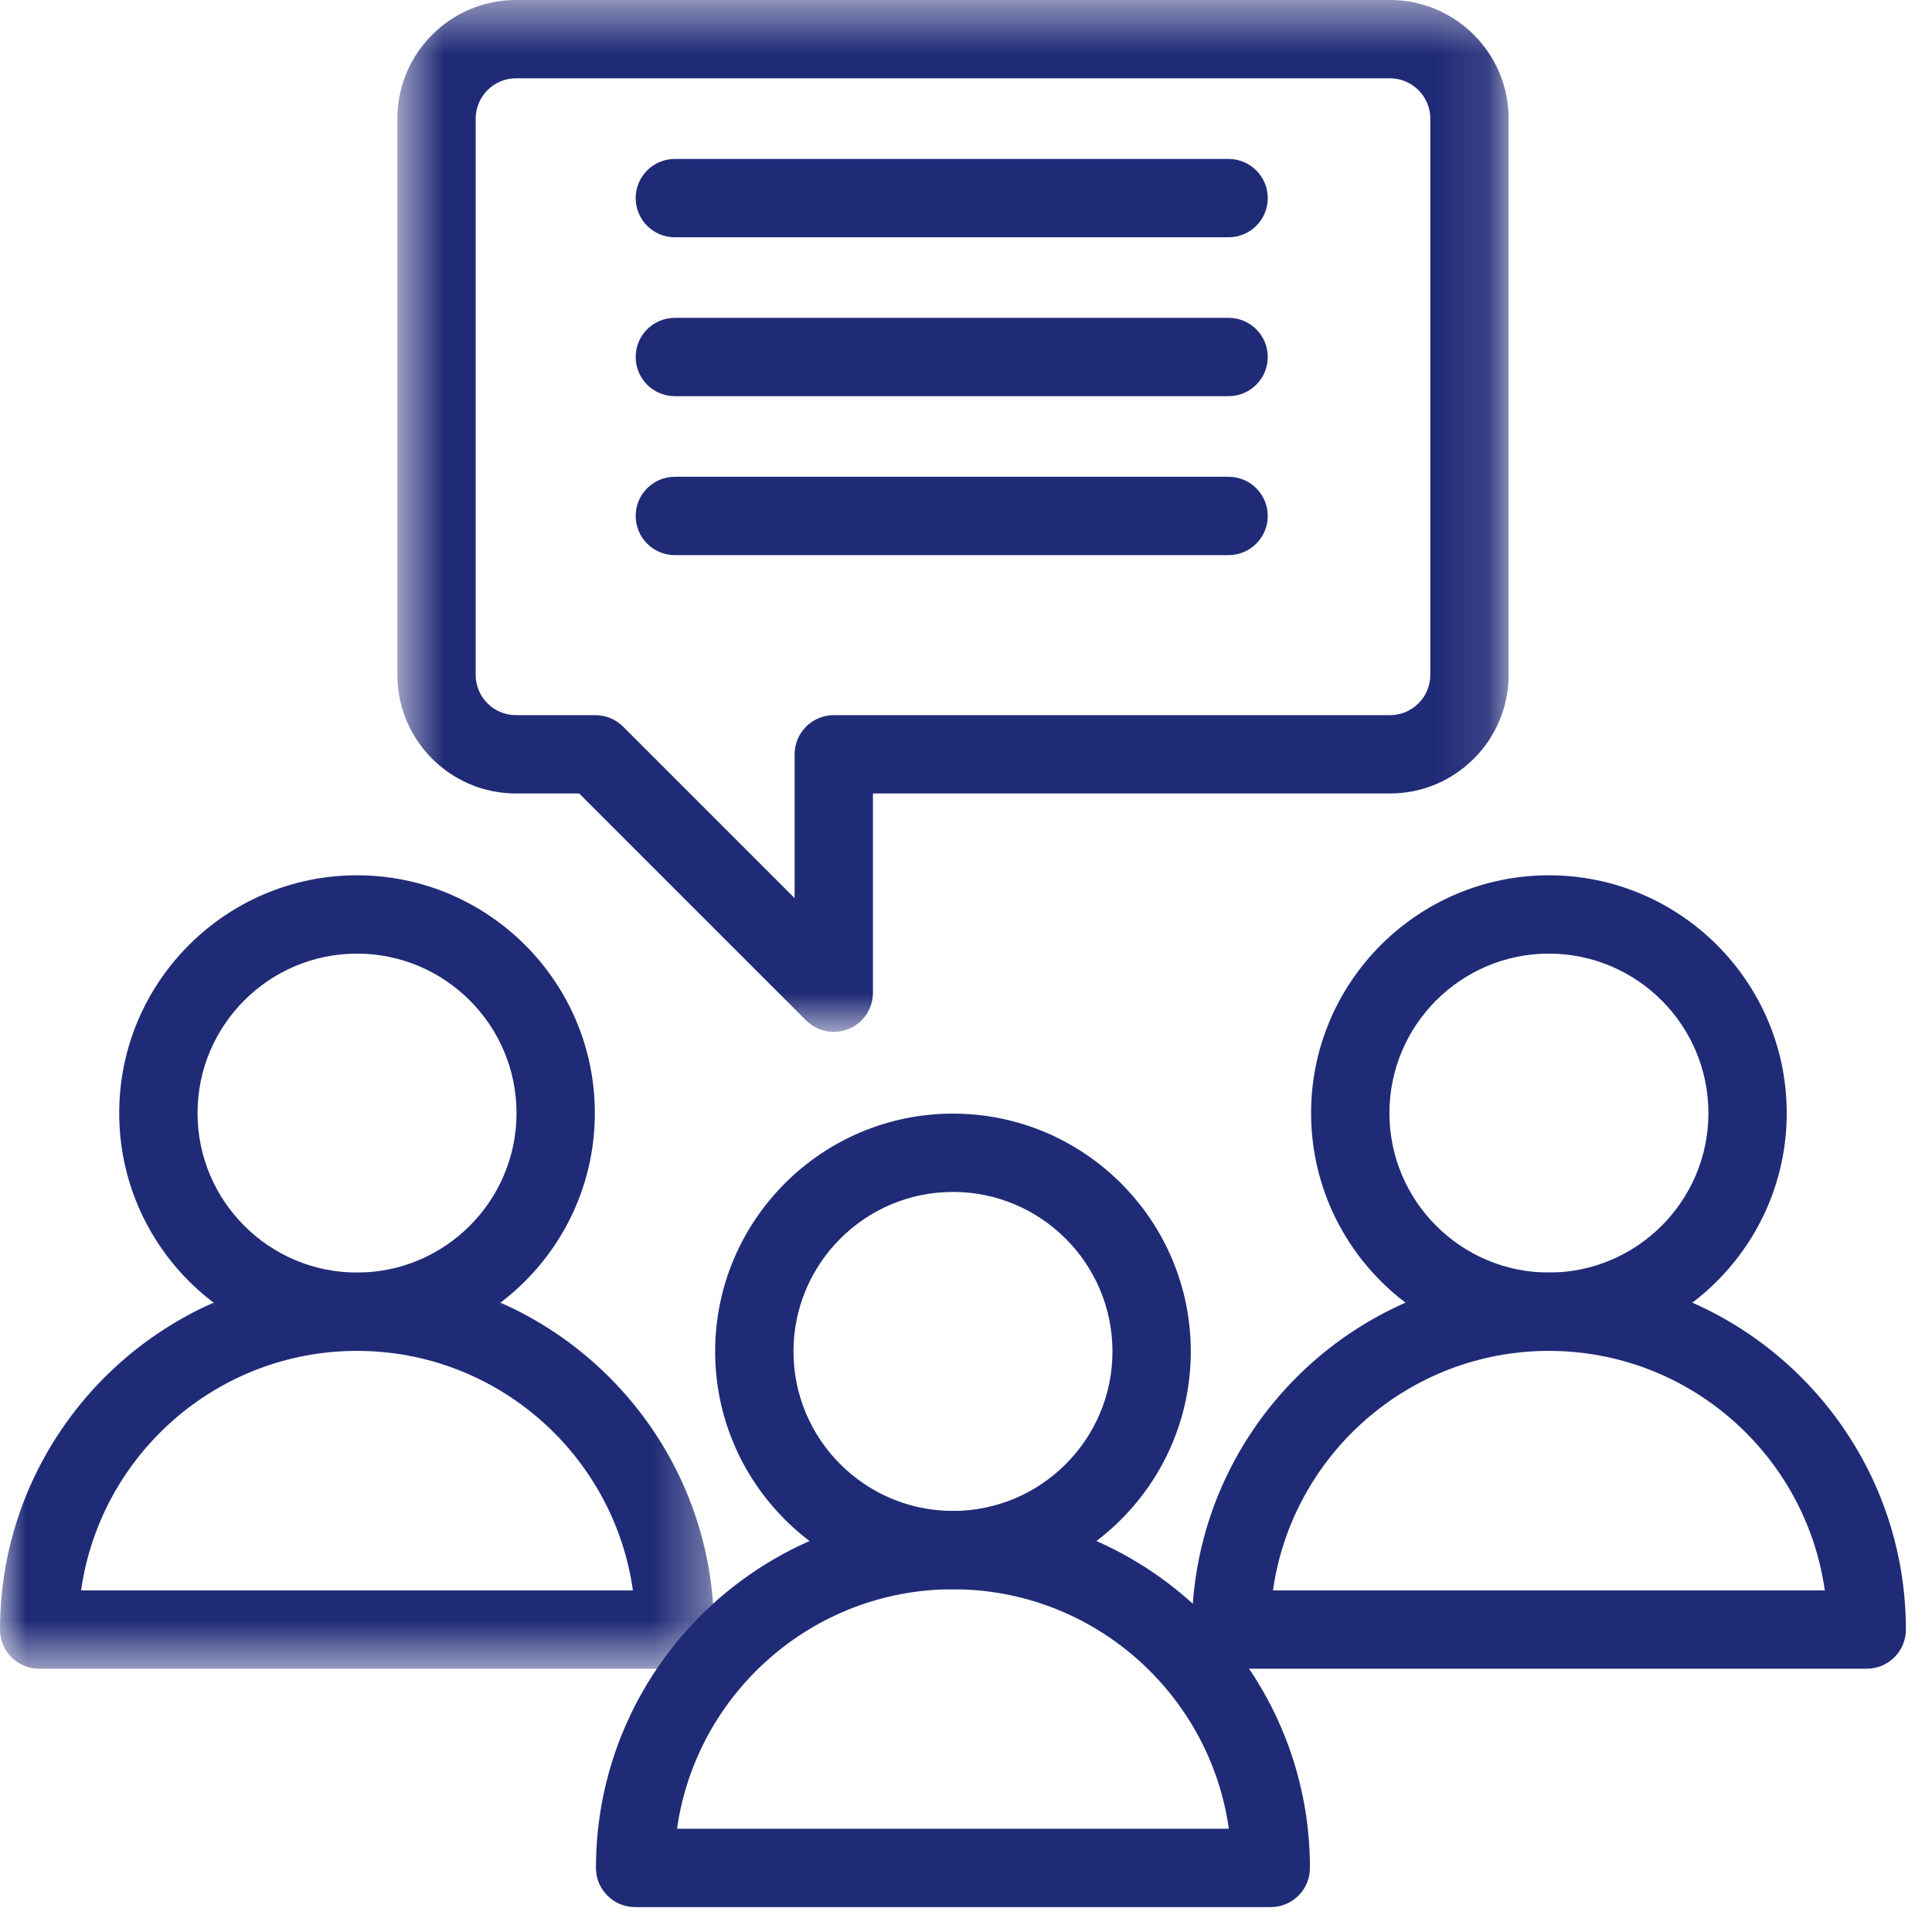
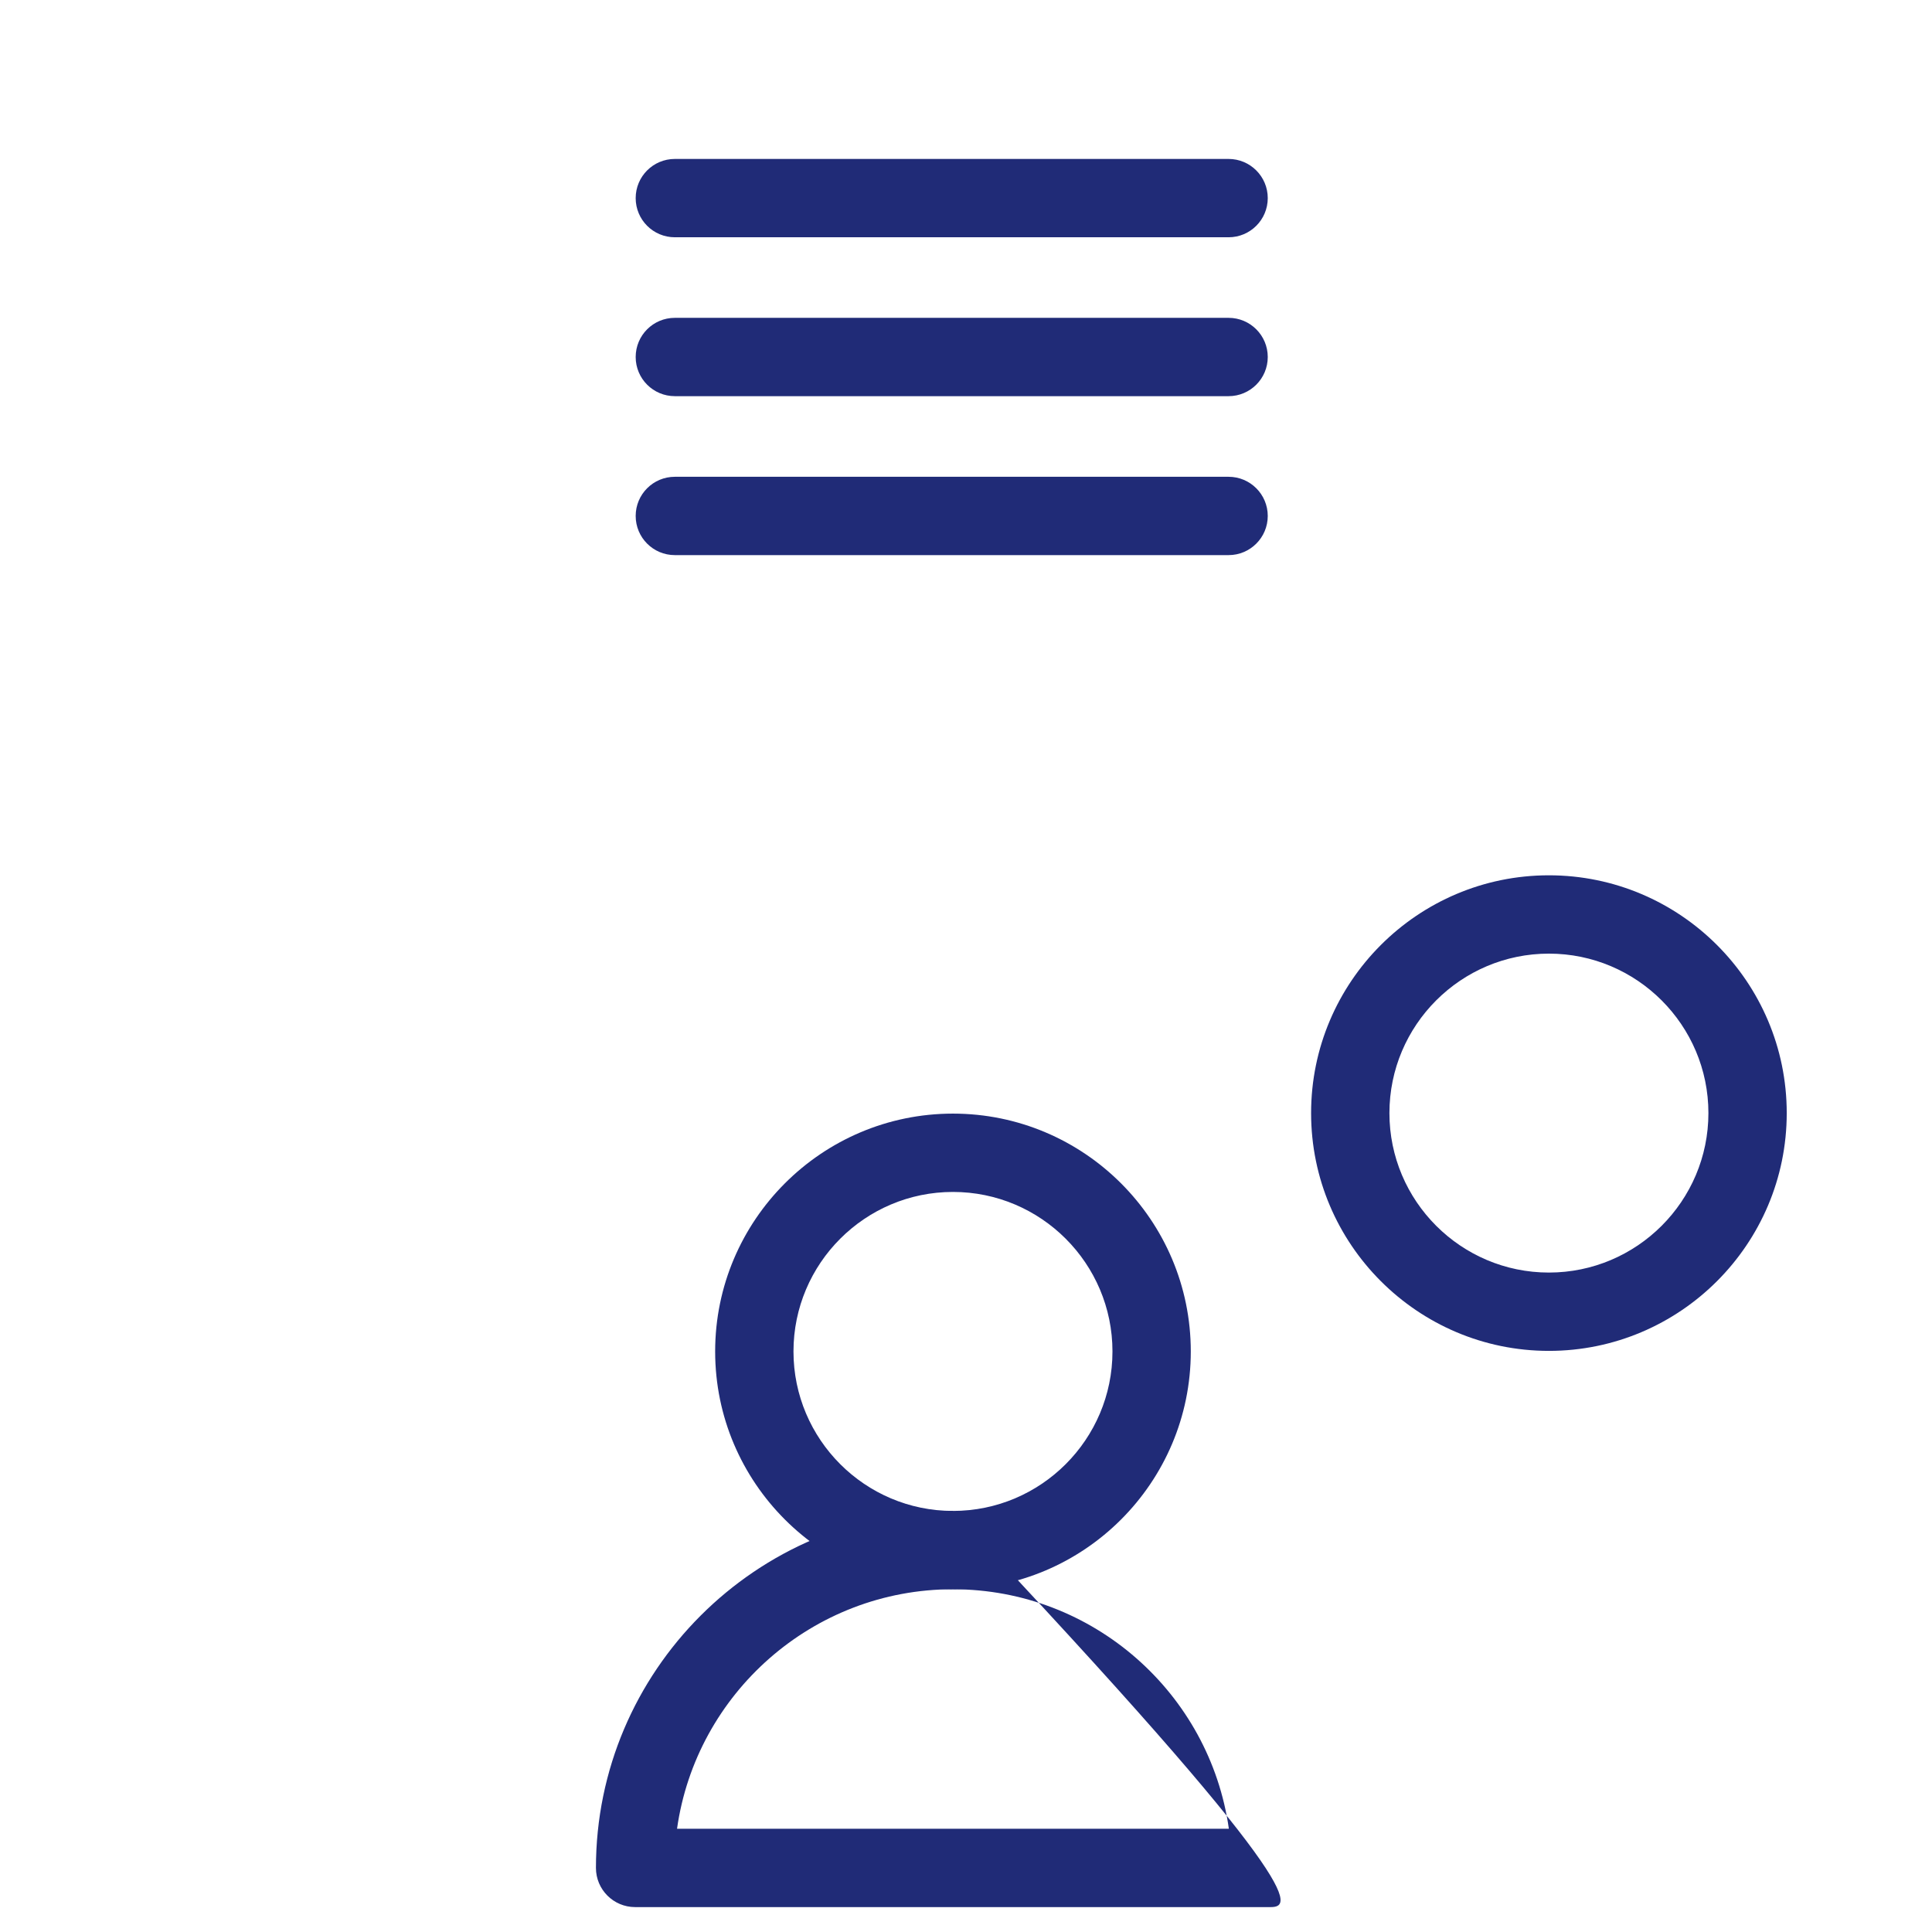
<svg xmlns="http://www.w3.org/2000/svg" xmlns:xlink="http://www.w3.org/1999/xlink" width="37px" height="37px" viewBox="0 0 37 37" version="1.1">
  <title>Page 1</title>
  <desc>Created with Sketch.</desc>
  <defs>
-     <polygon id="path-1" points="0.61 0.477 21.892 0.477 21.892 20.239 0.61 20.239" />
-     <polygon id="path-3" points="0 0.848 13.674 0.848 13.674 8.435 0 8.435" />
-   </defs>
+     </defs>
  <g id="Übersicht_Icons" stroke="none" stroke-width="1" fill="none" fill-rule="evenodd">
    <g id="A4" transform="translate(-288, -508)">
      <g id="Page-1" transform="translate(288, 507)">
        <g id="Group-3" transform="translate(7, 0.523)">
          <mask id="mask-2" fill="white">
            <use xlink:href="#path-1" />
          </mask>
          <g id="Clip-2" />
-           <path d="M2.881,1.977 C2.455,1.977 2.11,2.324 2.11,2.749 L2.11,13.401 C2.11,13.827 2.455,14.173 2.881,14.173 L4.402,14.173 C4.602,14.173 4.792,14.252 4.933,14.393 L8.218,17.678 L8.218,14.923 C8.218,14.509 8.554,14.173 8.968,14.173 L19.62,14.173 C20.046,14.173 20.392,13.827 20.392,13.401 L20.392,2.749 C20.392,2.324 20.046,1.977 19.62,1.977 L2.881,1.977 Z M8.968,20.239 C8.773,20.239 8.581,20.163 8.438,20.019 L4.092,15.673 L2.881,15.673 C1.628,15.673 0.61,14.654 0.61,13.401 L0.61,2.749 C0.61,1.497 1.628,0.477 2.881,0.477 L19.62,0.477 C20.873,0.477 21.892,1.497 21.892,2.749 L21.892,13.401 C21.892,14.654 20.873,15.673 19.62,15.673 L9.718,15.673 L9.718,19.489 C9.718,19.792 9.535,20.066 9.255,20.182 C9.162,20.22 9.065,20.239 8.968,20.239 Z" id="Fill-1" fill="#202B77" mask="url(#mask-2)" />
        </g>
        <path d="M29.663,19.263 C27.979,19.263 26.609,20.633 26.609,22.317 C26.609,24.001 27.979,25.371 29.663,25.371 C31.348,25.371 32.718,24.001 32.718,22.317 C32.718,20.633 31.348,19.263 29.663,19.263 M29.663,26.871 C27.152,26.871 25.109,24.828 25.109,22.317 C25.109,19.806 27.152,17.763 29.663,17.763 C32.175,17.763 34.218,19.806 34.218,22.317 C34.218,24.828 32.175,26.871 29.663,26.871" id="Fill-4" fill="#202B77" />
-         <path d="M24.379,31.458 L34.947,31.458 C34.582,28.869 32.352,26.871 29.663,26.871 C26.975,26.871 24.744,28.869 24.379,31.458 M35.75,32.958 L23.576,32.958 C23.162,32.958 22.826,32.622 22.826,32.208 C22.826,28.438 25.894,25.371 29.663,25.371 C33.433,25.371 36.5,28.438 36.5,32.208 C36.5,32.622 36.164,32.958 35.75,32.958" id="Fill-6" fill="#202B77" />
-         <path d="M6.837,19.263 C5.153,19.263 3.783,20.633 3.783,22.317 C3.783,24.001 5.153,25.371 6.837,25.371 C8.522,25.371 9.892,24.001 9.892,22.317 C9.892,20.633 8.522,19.263 6.837,19.263 M6.837,26.871 C4.326,26.871 2.283,24.828 2.283,22.317 C2.283,19.806 4.326,17.763 6.837,17.763 C9.349,17.763 11.392,19.806 11.392,22.317 C11.392,24.828 9.349,26.871 6.837,26.871" id="Fill-8" fill="#202B77" />
        <g id="Group-12" transform="translate(0, 24.523)">
          <mask id="mask-4" fill="white">
            <use xlink:href="#path-3" />
          </mask>
          <g id="Clip-11" />
          <path d="M1.553,6.935 L12.121,6.935 C11.756,4.346 9.526,2.348 6.837,2.348 C4.149,2.348 1.918,4.346 1.553,6.935 M12.924,8.435 L0.75,8.435 C0.336,8.435 -0,8.099 -0,7.685 C-0,3.915 3.068,0.848 6.837,0.848 C10.607,0.848 13.674,3.915 13.674,7.685 C13.674,8.099 13.338,8.435 12.924,8.435" id="Fill-10" fill="#202B77" mask="url(#mask-4)" />
        </g>
        <path d="M18.25,23.827 C16.566,23.827 15.196,25.197 15.196,26.882 C15.196,28.566 16.566,29.936 18.25,29.936 C19.935,29.936 21.305,28.566 21.305,26.882 C21.305,25.197 19.935,23.827 18.25,23.827 M18.25,31.436 C15.739,31.436 13.696,29.393 13.696,26.882 C13.696,24.37 15.739,22.327 18.25,22.327 C20.762,22.327 22.805,24.37 22.805,26.882 C22.805,29.393 20.762,31.436 18.25,31.436" id="Fill-13" fill="#202B77" />
-         <path d="M12.966,36.023 L23.534,36.023 C23.169,33.434 20.939,31.436 18.25,31.436 C15.562,31.436 13.331,33.434 12.966,36.023 M24.337,37.523 L12.163,37.523 C11.749,37.523 11.413,37.187 11.413,36.773 C11.413,33.003 14.481,29.936 18.25,29.936 C22.02,29.936 25.087,33.003 25.087,36.773 C25.087,37.187 24.751,37.523 24.337,37.523" id="Fill-15" fill="#202B77" />
+         <path d="M12.966,36.023 L23.534,36.023 C23.169,33.434 20.939,31.436 18.25,31.436 C15.562,31.436 13.331,33.434 12.966,36.023 M24.337,37.523 L12.163,37.523 C11.749,37.523 11.413,37.187 11.413,36.773 C11.413,33.003 14.481,29.936 18.25,29.936 C25.087,37.187 24.751,37.523 24.337,37.523" id="Fill-15" fill="#202B77" />
        <path d="M23.529,5.544 L12.924,5.544 C12.509,5.544 12.174,5.208 12.174,4.794 C12.174,4.38 12.509,4.044 12.924,4.044 L23.529,4.044 C23.943,4.044 24.279,4.38 24.279,4.794 C24.279,5.208 23.943,5.544 23.529,5.544" id="Fill-17" fill="#202B77" />
        <path d="M23.529,8.587 L12.924,8.587 C12.509,8.587 12.174,8.251 12.174,7.837 C12.174,7.423 12.509,7.087 12.924,7.087 L23.529,7.087 C23.943,7.087 24.279,7.423 24.279,7.837 C24.279,8.251 23.943,8.587 23.529,8.587" id="Fill-19" fill="#202B77" />
        <path d="M23.529,11.631 L12.924,11.631 C12.509,11.631 12.174,11.295 12.174,10.881 C12.174,10.467 12.509,10.131 12.924,10.131 L23.529,10.131 C23.943,10.131 24.279,10.467 24.279,10.881 C24.279,11.295 23.943,11.631 23.529,11.631" id="Fill-21" fill="#202B77" />
      </g>
    </g>
  </g>
</svg>